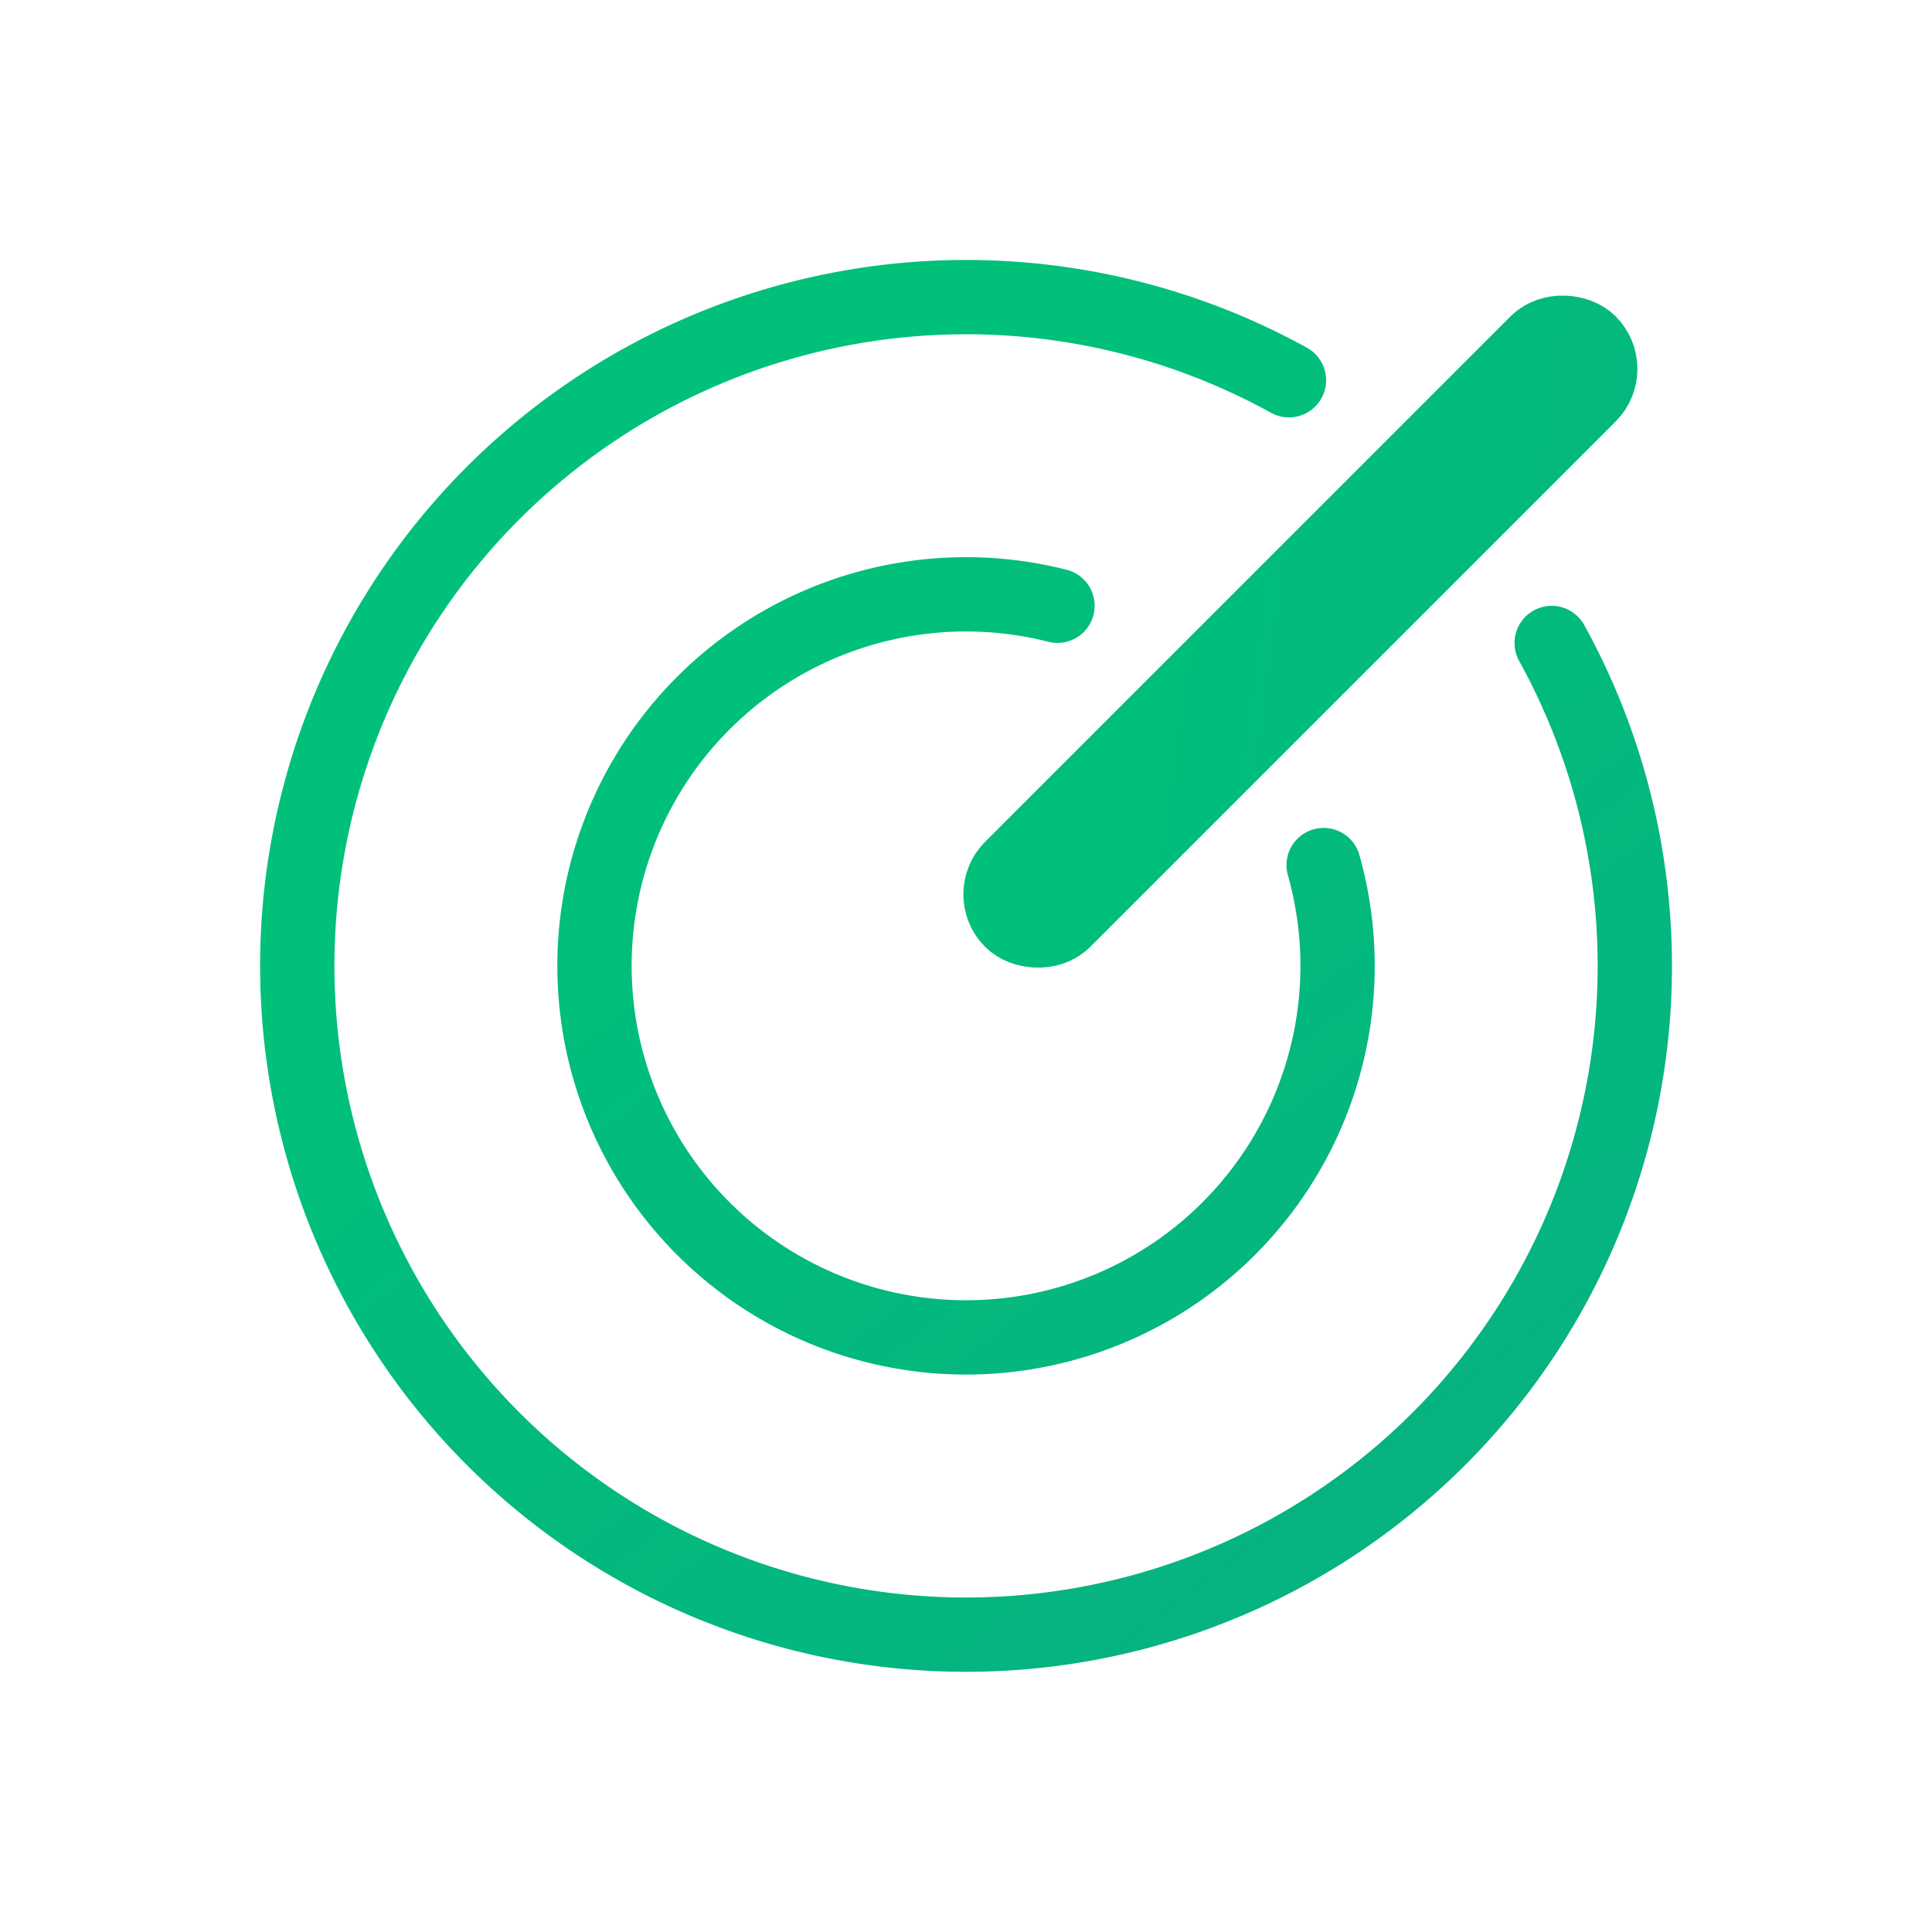
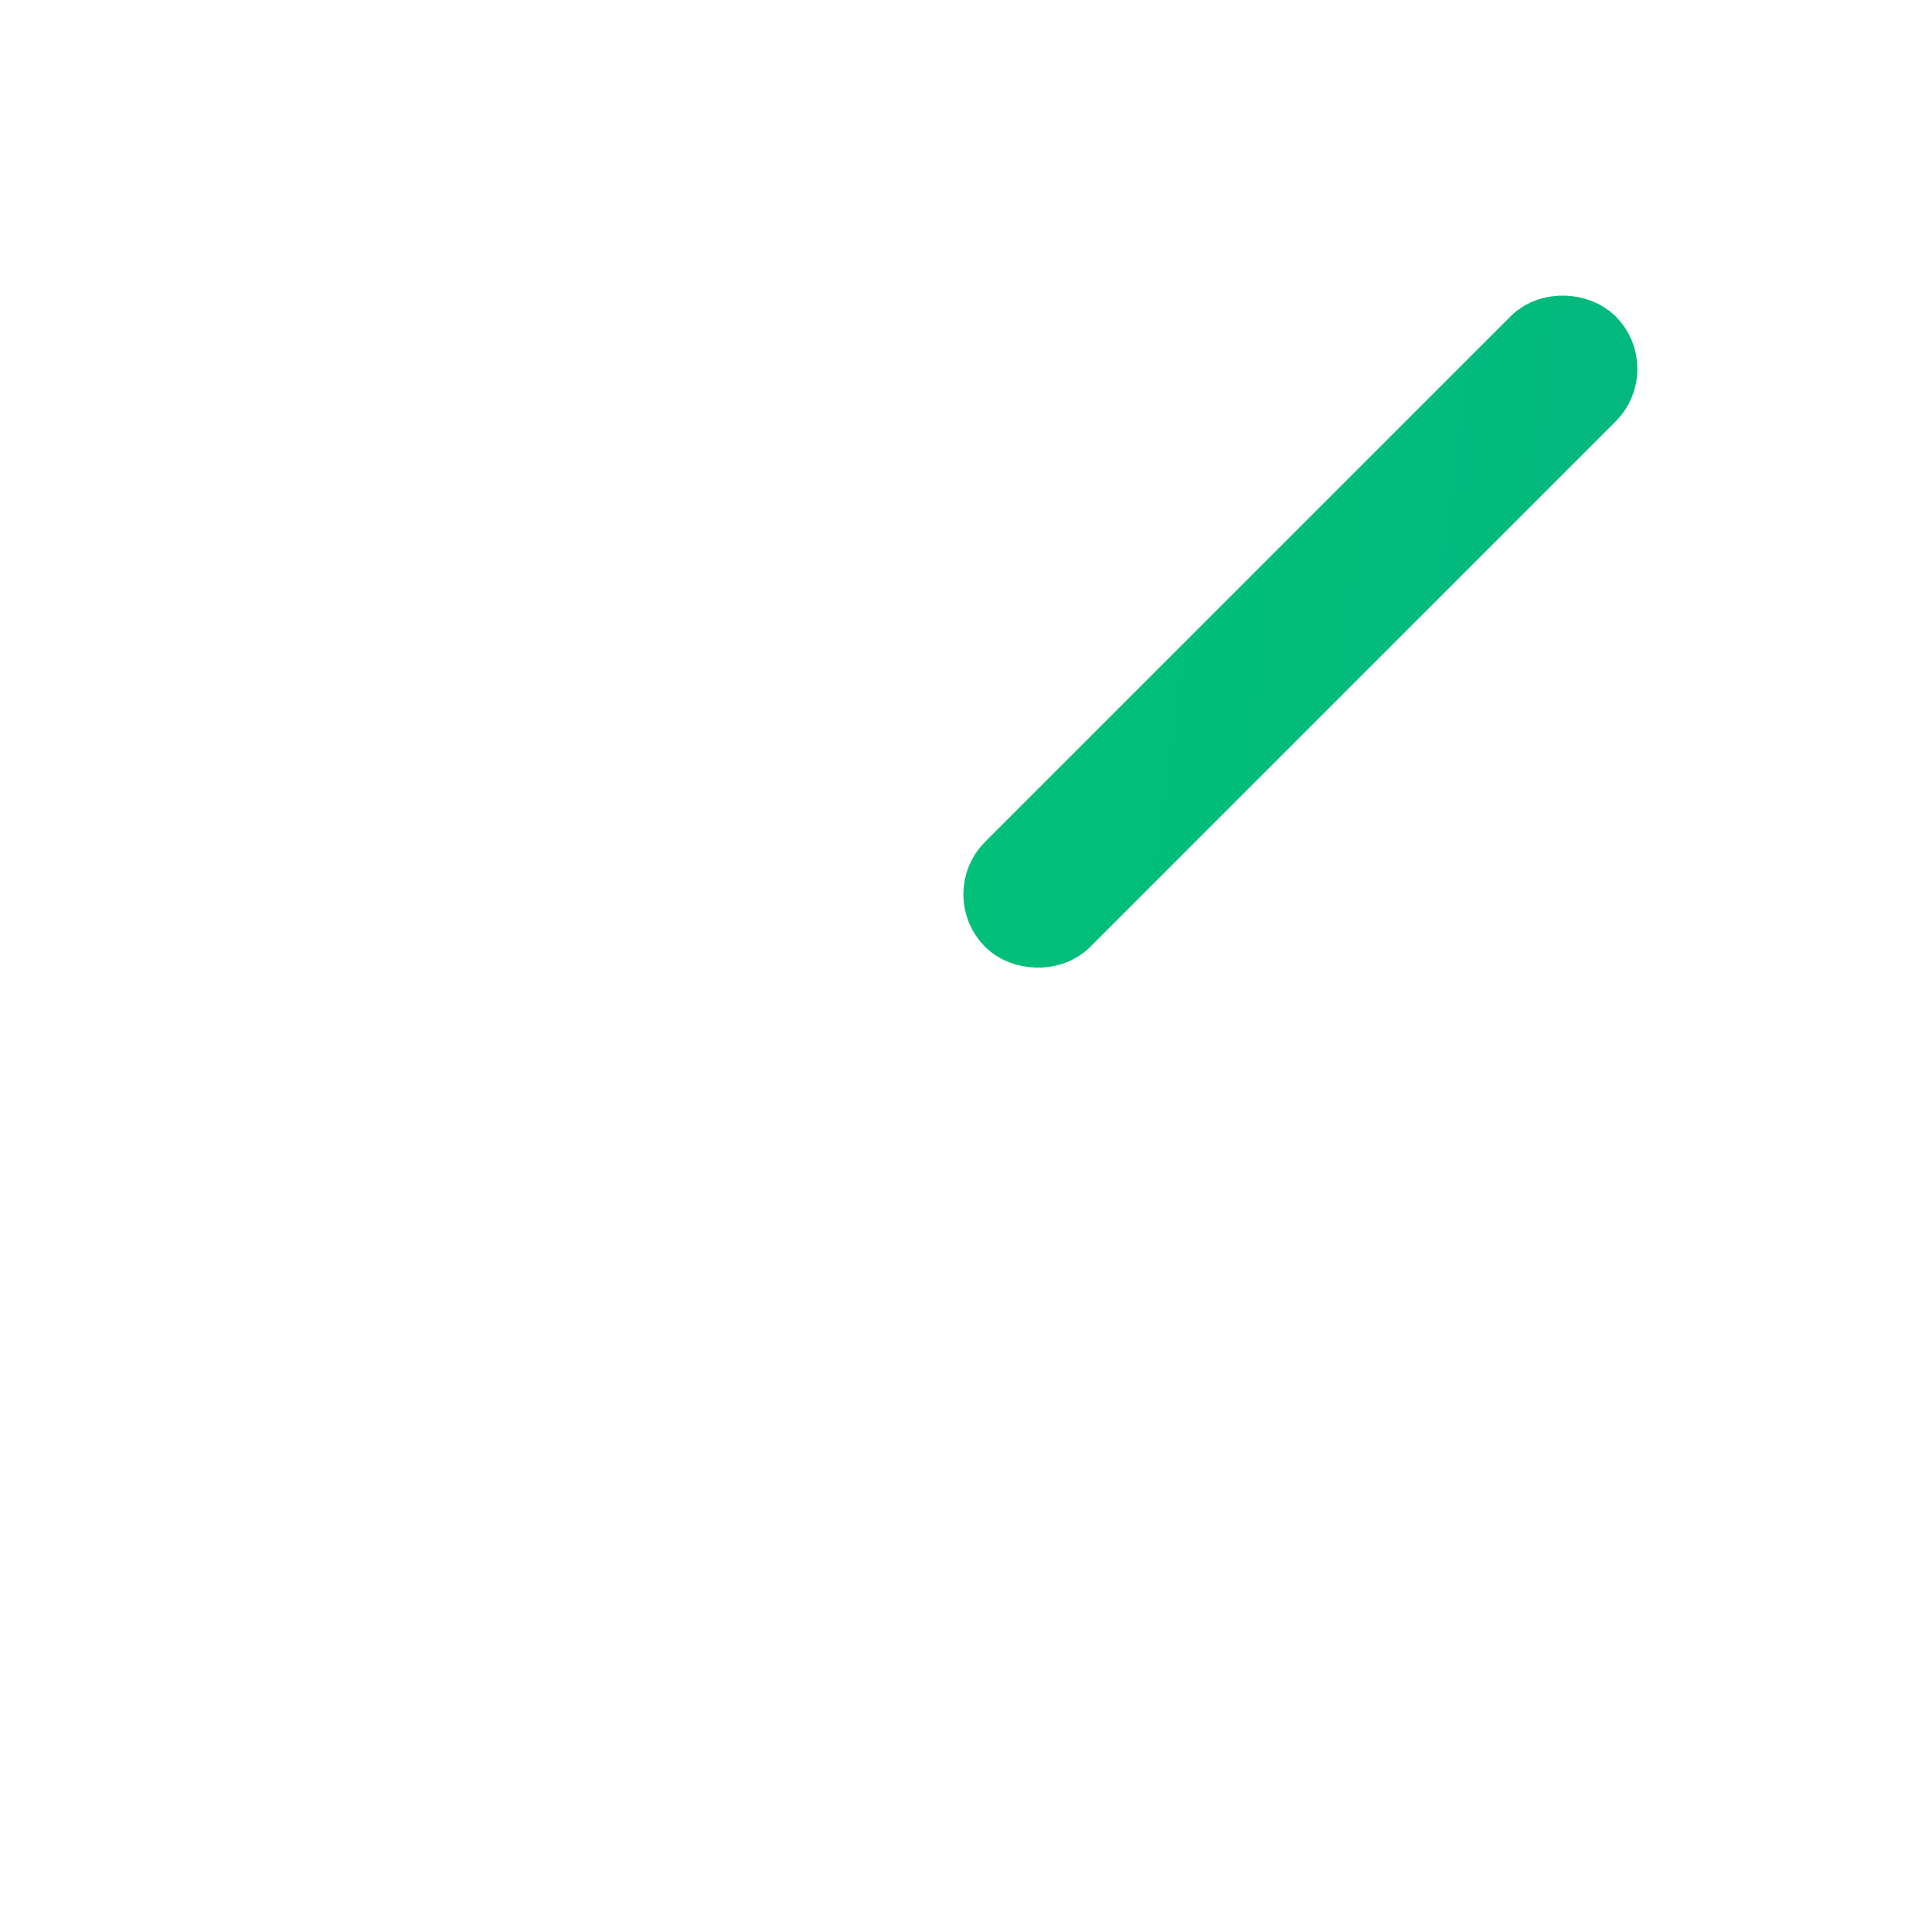
<svg xmlns="http://www.w3.org/2000/svg" width="26" height="26">
-   <rect id="backgroundrect" width="100%" height="100%" x="0" y="0" fill="none" stroke="none" />
  <g class="currentLayer" style="">
    <title>Layer 1</title>
-     <path d="M0 0h26v26H0z" id="svg_2" class="" stroke="none" fill="none" />
+     <path d="M0 0h26v26H0" id="svg_2" class="" stroke="none" fill="none" />
    <g id="svg_3" class="" stroke-opacity="1" stroke="url(#paint0_linear)" fill="none">
-       <path stroke="url(#paint0_linear)" stroke-linecap="round" d="M17.813,11.642 a5,5 0 1 1 -3.582,-3.49 M20.882,8.653 a9,9 0 1 1 -3.536,-3.536 " id="svg_4" fill="none" />
      <rect width="11" height="1" x="12" y="8" fill="none" rx="0.5" transform="rotate(-45 17.5,8.5) " id="svg_5" stroke="url(#paint0_linear)" />
    </g>
  </g>
  <defs>
    <linearGradient id="paint0_linear" x1="7.308" y1="11" x2="32.763" y2="44.441" gradientUnits="userSpaceOnUse">
      <stop stop-color="#00C07A" />
      <stop offset="1" stop-color="#11998E" />
    </linearGradient>
  </defs>
</svg>